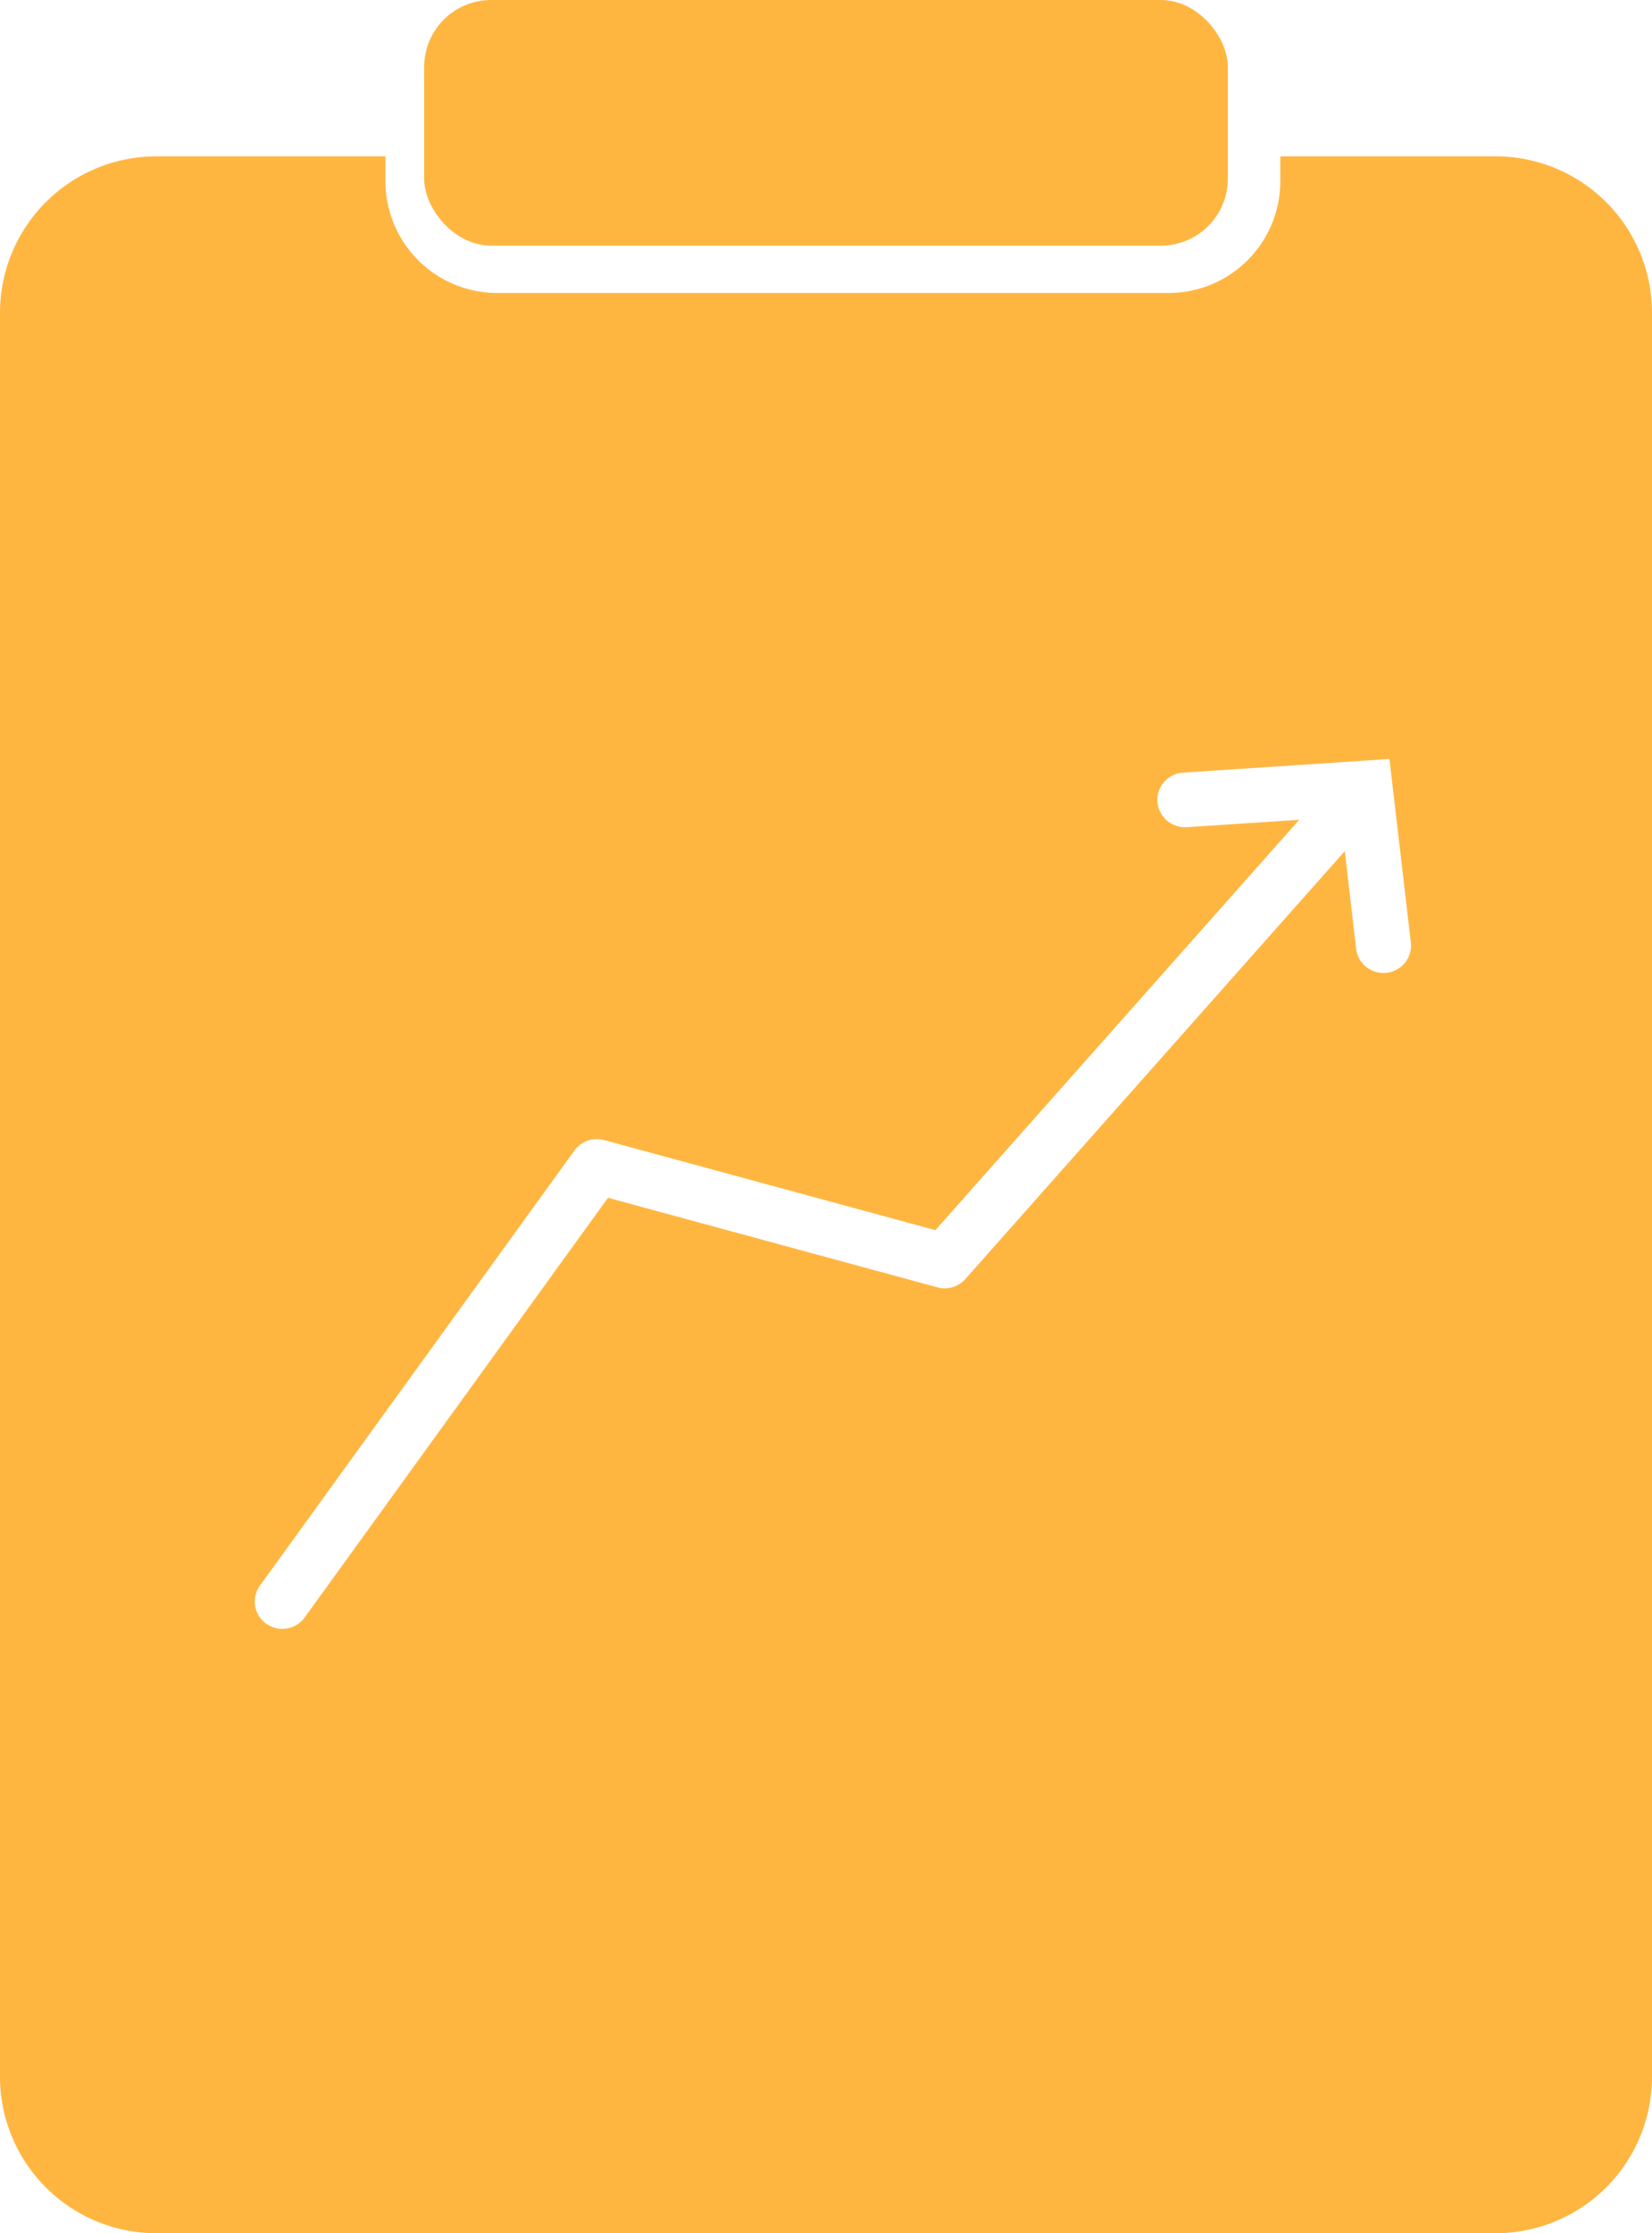
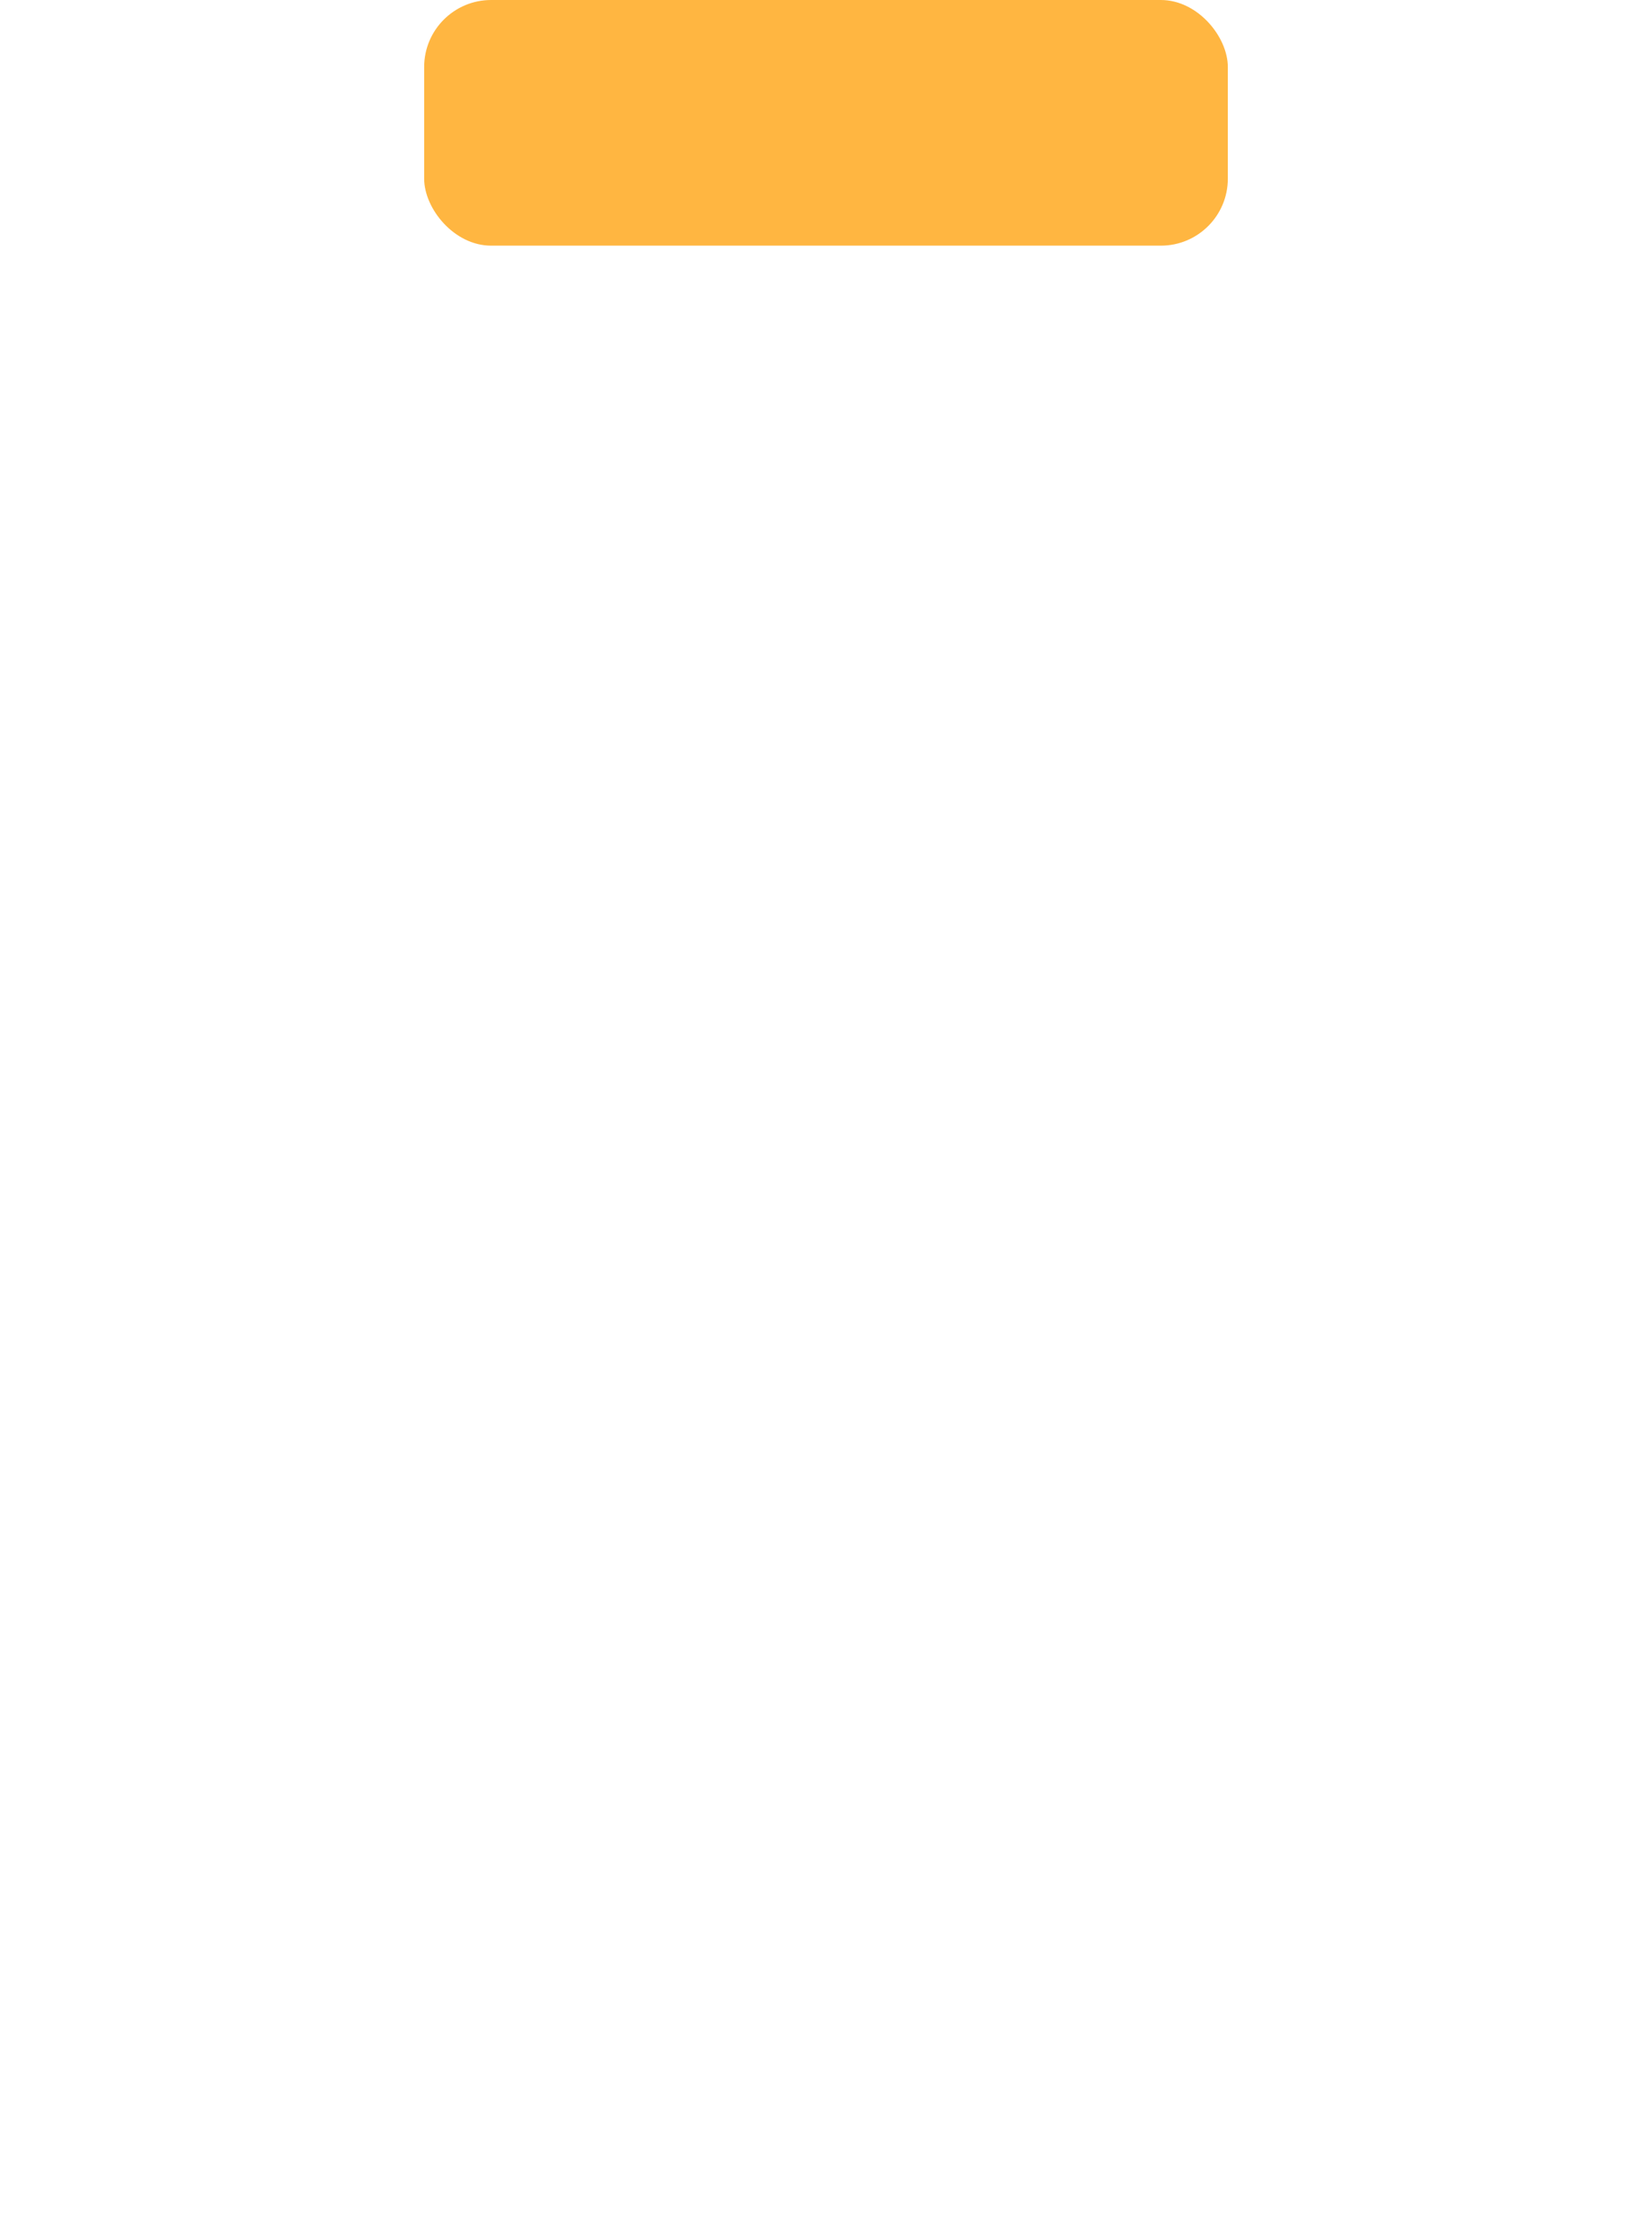
<svg xmlns="http://www.w3.org/2000/svg" width="74" height="100" viewBox="0 0 74 100">
  <g id="Gruppe_58" data-name="Gruppe 58" transform="translate(0.358 1.217)">
-     <path id="Differenzmenge_18" data-name="Differenzmenge 18" d="M67,93H7a7.008,7.008,0,0,1-7-7V7A7.008,7.008,0,0,1,7,0H17.266V1.119a5.006,5.006,0,0,0,5,5H52.35a5.005,5.005,0,0,0,5-5V0H67a7.008,7.008,0,0,1,7,7V86A7.008,7.008,0,0,1,67,93ZM26.733,44.006a1.238,1.238,0,0,0-1,.51L11.644,64a1.216,1.216,0,0,0,.283,1.707,1.237,1.237,0,0,0,1.721-.281L27.235,46.634l14.756,4.01a1.237,1.237,0,0,0,1.252-.372l16.995-19.16.509,4.371a1.228,1.228,0,0,0,1.223,1.084,1.082,1.082,0,0,0,.143-.008,1.227,1.227,0,0,0,.828-.459,1.209,1.209,0,0,0,.256-.9l-.958-8.215-1.133.075a1.247,1.247,0,0,0-.173.012l-7.938.524a1.225,1.225,0,0,0-.849.418,1.208,1.208,0,0,0-.3.883,1.231,1.231,0,0,0,1.229,1.143c.03,0,.057,0,.083,0l5.039-.332L41.9,48.083,27.06,44.05A1.245,1.245,0,0,0,26.733,44.006Z" transform="translate(-0.358 5.783)" fill="#ffb641" />
    <rect id="Rechteck_68" data-name="Rechteck 68" width="36" height="11" rx="3" transform="translate(18.642 -1.217)" fill="#ffb641" />
  </g>
</svg>